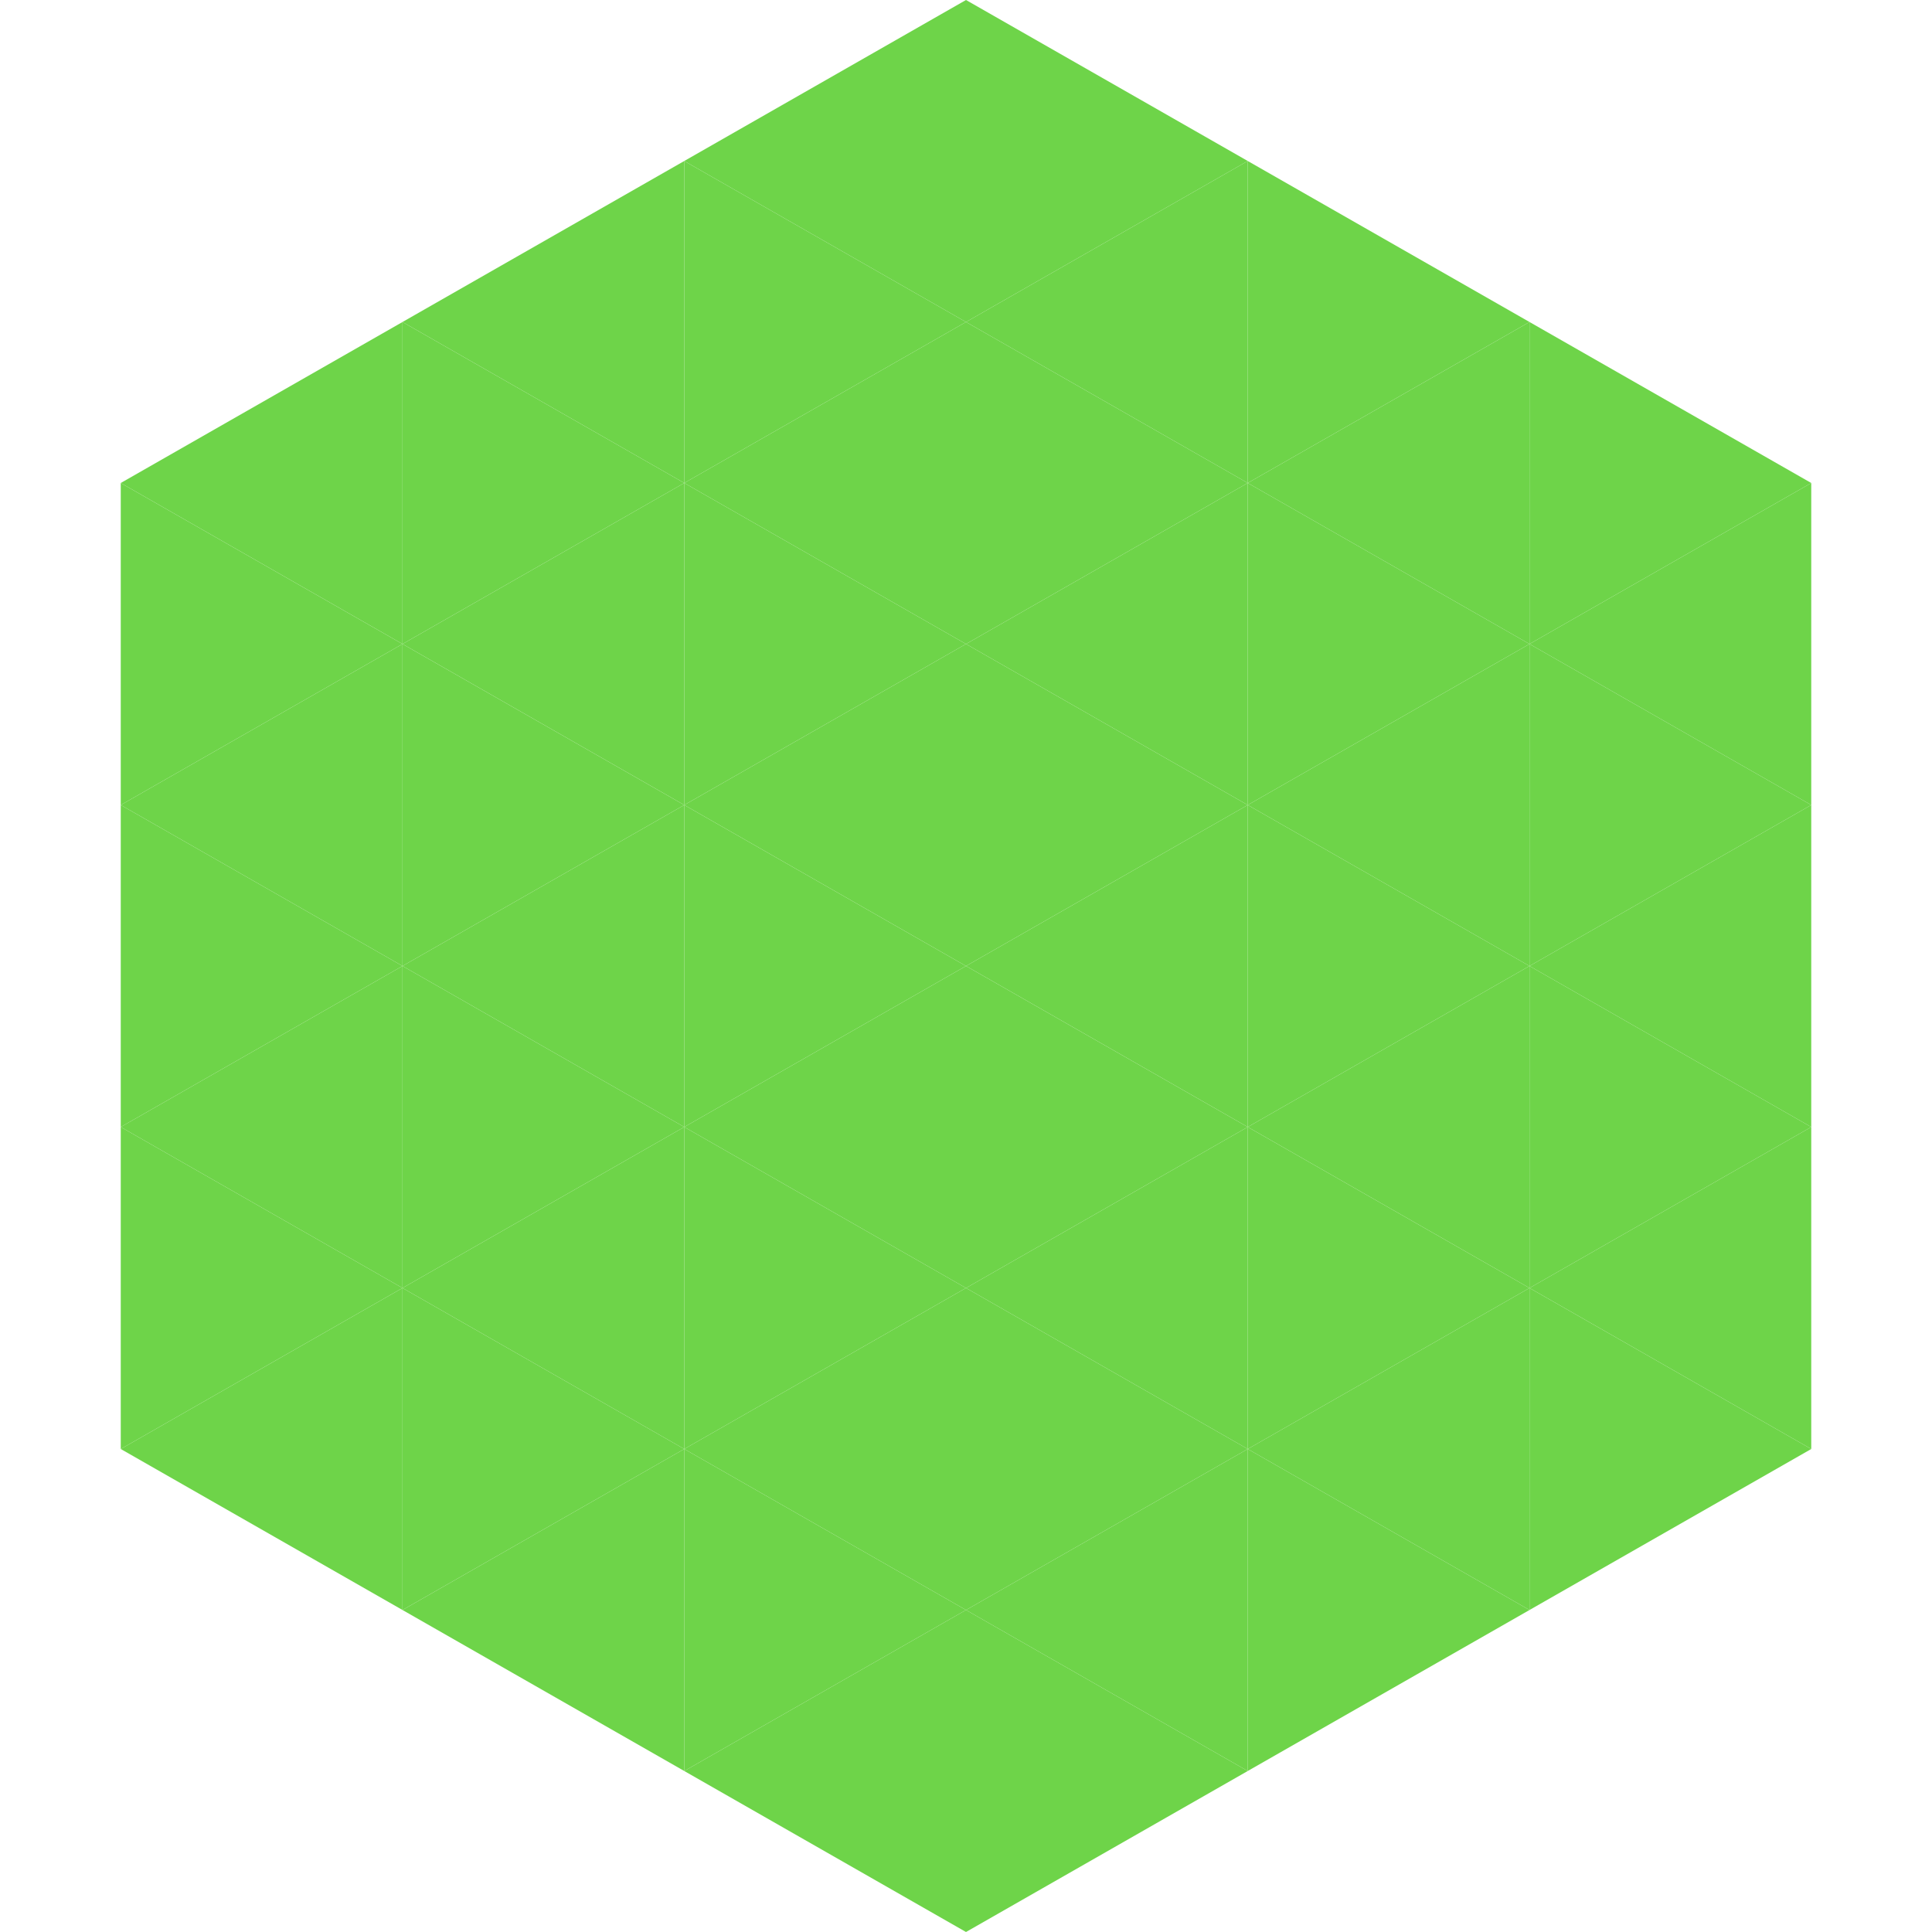
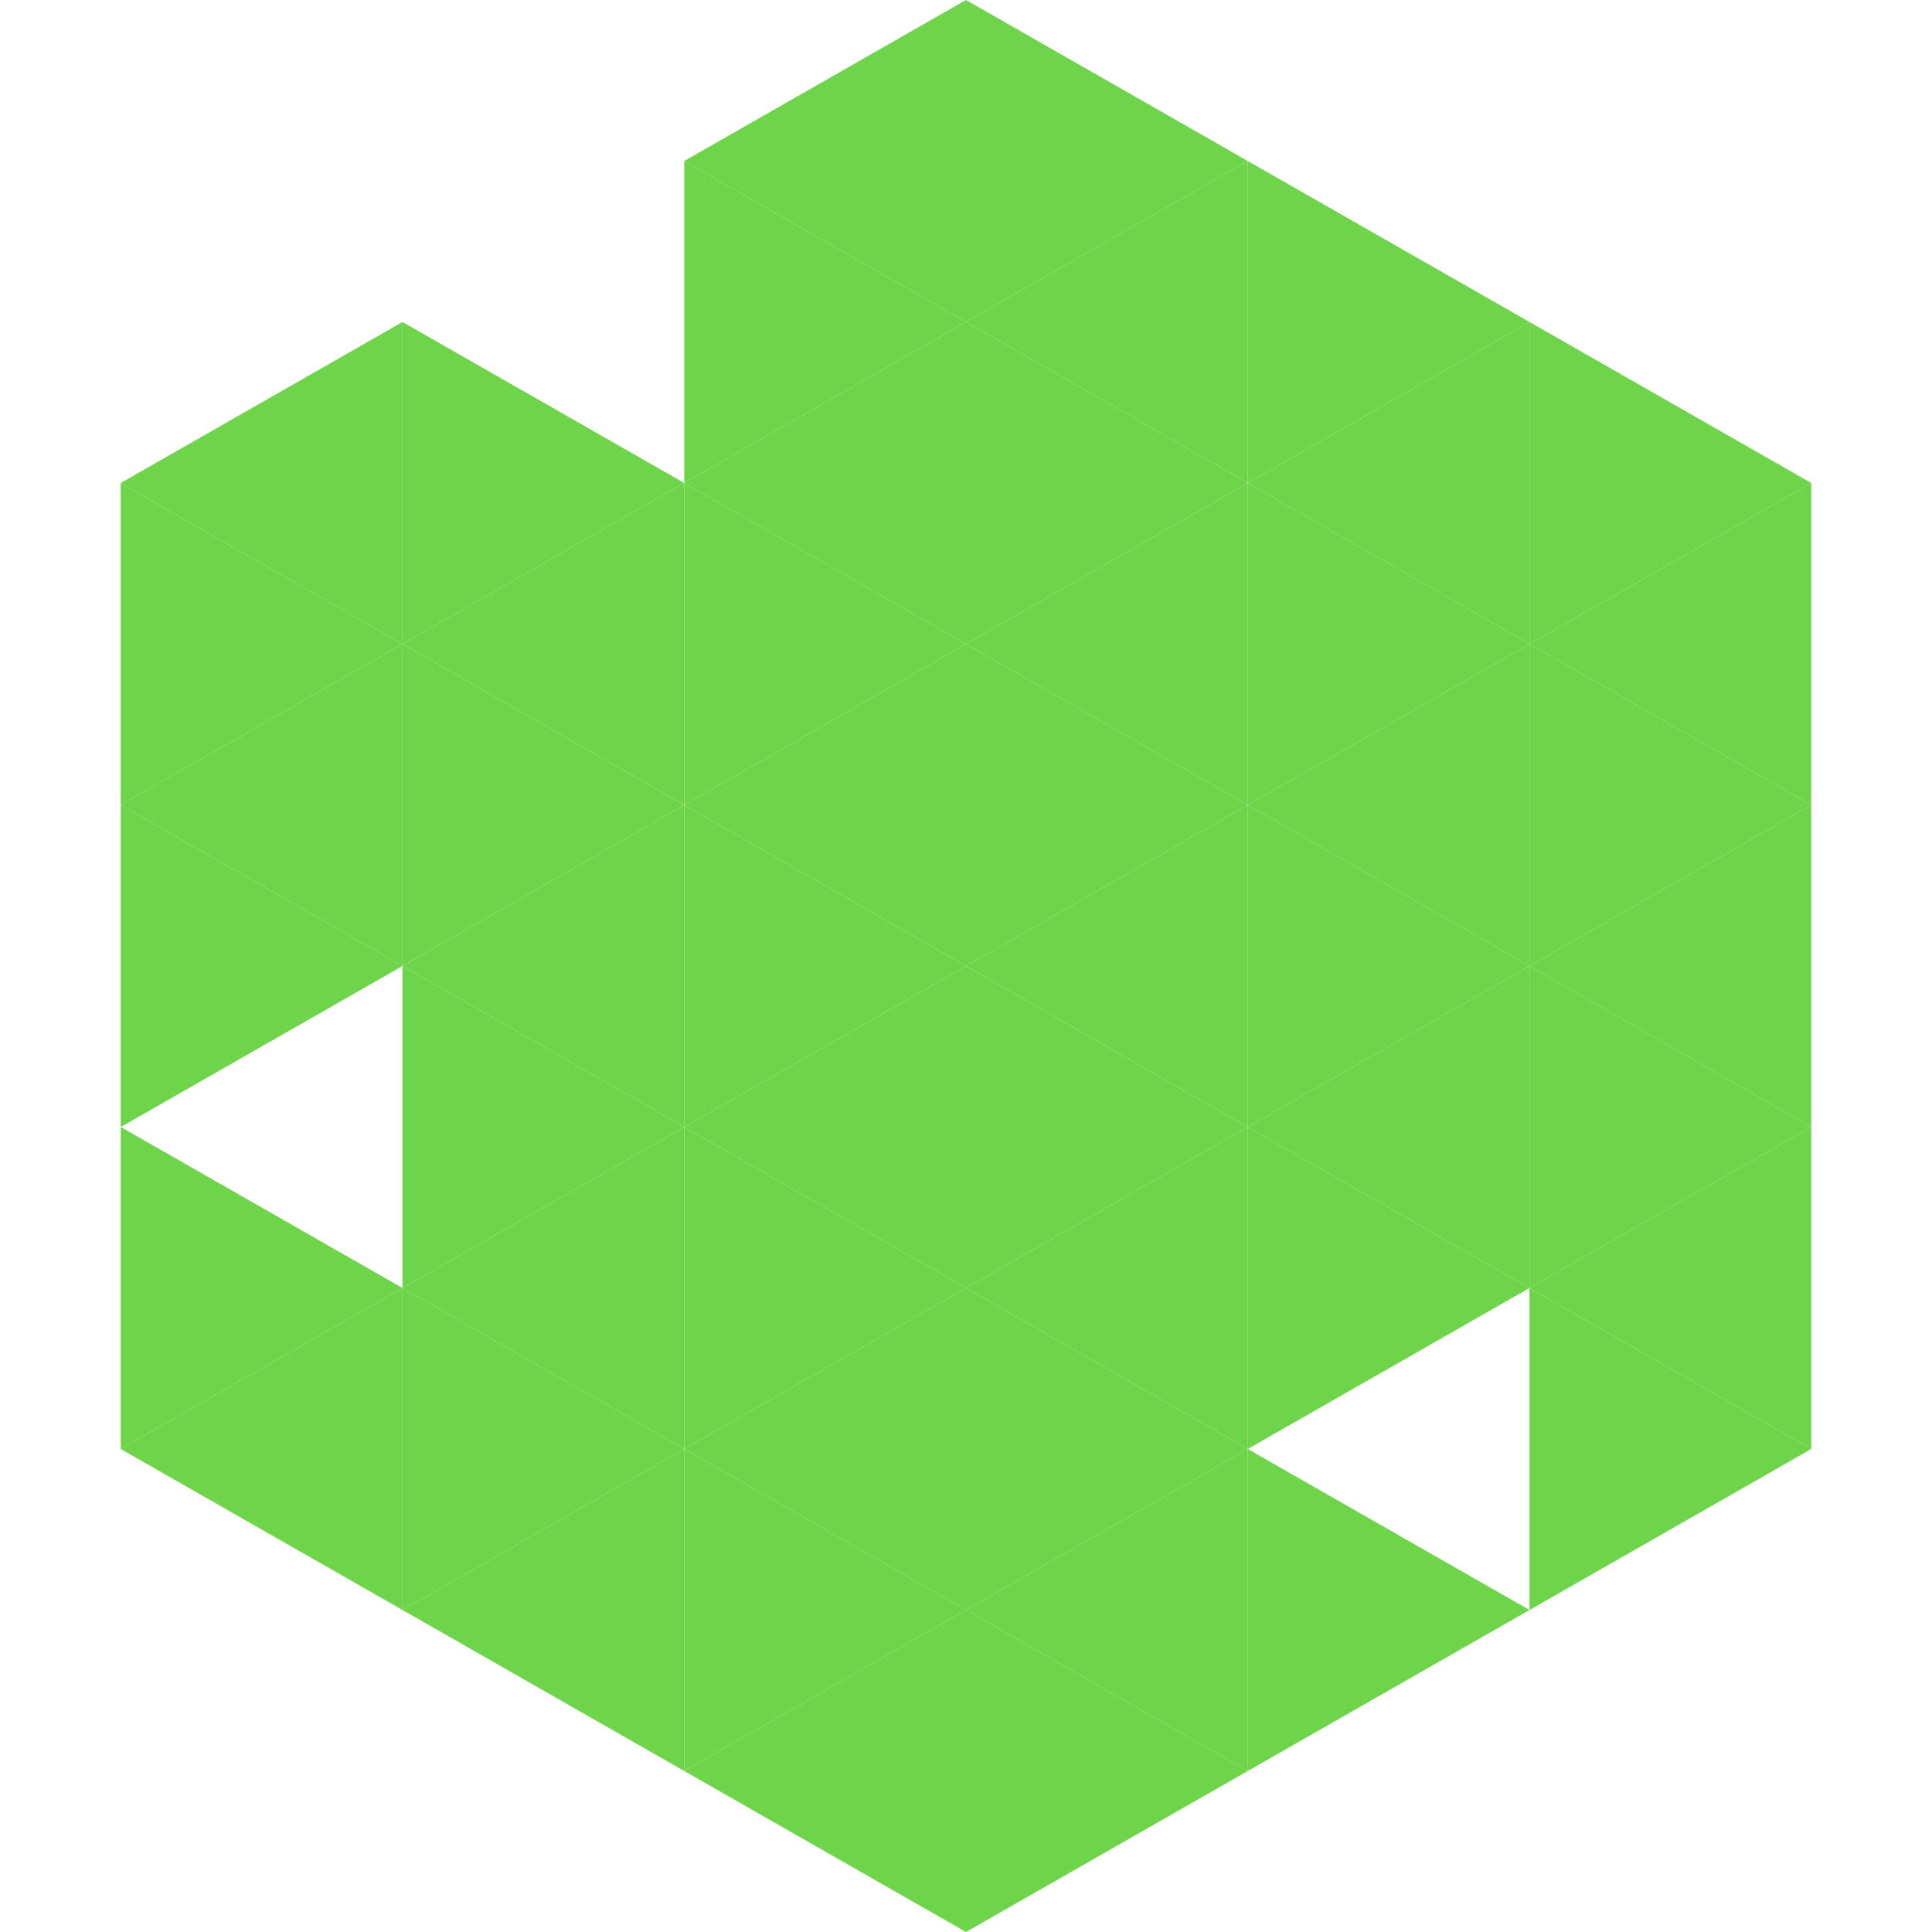
<svg xmlns="http://www.w3.org/2000/svg" width="240" height="240">
  <polygon points="50,40 15,60 50,80" style="fill:rgb(110,212,73)" />
  <polygon points="190,40 225,60 190,80" style="fill:rgb(110,212,73)" />
  <polygon points="15,60 50,80 15,100" style="fill:rgb(110,212,73)" />
  <polygon points="225,60 190,80 225,100" style="fill:rgb(110,212,73)" />
  <polygon points="50,80 15,100 50,120" style="fill:rgb(110,212,73)" />
  <polygon points="190,80 225,100 190,120" style="fill:rgb(110,212,73)" />
  <polygon points="15,100 50,120 15,140" style="fill:rgb(110,212,73)" />
  <polygon points="225,100 190,120 225,140" style="fill:rgb(110,212,73)" />
-   <polygon points="50,120 15,140 50,160" style="fill:rgb(110,212,73)" />
  <polygon points="190,120 225,140 190,160" style="fill:rgb(110,212,73)" />
  <polygon points="15,140 50,160 15,180" style="fill:rgb(110,212,73)" />
  <polygon points="225,140 190,160 225,180" style="fill:rgb(110,212,73)" />
  <polygon points="50,160 15,180 50,200" style="fill:rgb(110,212,73)" />
  <polygon points="190,160 225,180 190,200" style="fill:rgb(110,212,73)" />
  <polygon points="15,180 50,200 15,220" style="fill:rgb(255,255,255); fill-opacity:0" />
  <polygon points="225,180 190,200 225,220" style="fill:rgb(255,255,255); fill-opacity:0" />
  <polygon points="50,0 85,20 50,40" style="fill:rgb(255,255,255); fill-opacity:0" />
  <polygon points="190,0 155,20 190,40" style="fill:rgb(255,255,255); fill-opacity:0" />
-   <polygon points="85,20 50,40 85,60" style="fill:rgb(110,212,73)" />
  <polygon points="155,20 190,40 155,60" style="fill:rgb(110,212,73)" />
  <polygon points="50,40 85,60 50,80" style="fill:rgb(110,212,73)" />
  <polygon points="190,40 155,60 190,80" style="fill:rgb(110,212,73)" />
  <polygon points="85,60 50,80 85,100" style="fill:rgb(110,212,73)" />
  <polygon points="155,60 190,80 155,100" style="fill:rgb(110,212,73)" />
  <polygon points="50,80 85,100 50,120" style="fill:rgb(110,212,73)" />
  <polygon points="190,80 155,100 190,120" style="fill:rgb(110,212,73)" />
  <polygon points="85,100 50,120 85,140" style="fill:rgb(110,212,73)" />
  <polygon points="155,100 190,120 155,140" style="fill:rgb(110,212,73)" />
  <polygon points="50,120 85,140 50,160" style="fill:rgb(110,212,73)" />
  <polygon points="190,120 155,140 190,160" style="fill:rgb(110,212,73)" />
  <polygon points="85,140 50,160 85,180" style="fill:rgb(110,212,73)" />
  <polygon points="155,140 190,160 155,180" style="fill:rgb(110,212,73)" />
  <polygon points="50,160 85,180 50,200" style="fill:rgb(110,212,73)" />
-   <polygon points="190,160 155,180 190,200" style="fill:rgb(110,212,73)" />
  <polygon points="85,180 50,200 85,220" style="fill:rgb(110,212,73)" />
  <polygon points="155,180 190,200 155,220" style="fill:rgb(110,212,73)" />
  <polygon points="120,0 85,20 120,40" style="fill:rgb(110,212,73)" />
  <polygon points="120,0 155,20 120,40" style="fill:rgb(110,212,73)" />
  <polygon points="85,20 120,40 85,60" style="fill:rgb(110,212,73)" />
  <polygon points="155,20 120,40 155,60" style="fill:rgb(110,212,73)" />
  <polygon points="120,40 85,60 120,80" style="fill:rgb(110,212,73)" />
  <polygon points="120,40 155,60 120,80" style="fill:rgb(110,212,73)" />
  <polygon points="85,60 120,80 85,100" style="fill:rgb(110,212,73)" />
  <polygon points="155,60 120,80 155,100" style="fill:rgb(110,212,73)" />
  <polygon points="120,80 85,100 120,120" style="fill:rgb(110,212,73)" />
  <polygon points="120,80 155,100 120,120" style="fill:rgb(110,212,73)" />
  <polygon points="85,100 120,120 85,140" style="fill:rgb(110,212,73)" />
  <polygon points="155,100 120,120 155,140" style="fill:rgb(110,212,73)" />
  <polygon points="120,120 85,140 120,160" style="fill:rgb(110,212,73)" />
  <polygon points="120,120 155,140 120,160" style="fill:rgb(110,212,73)" />
  <polygon points="85,140 120,160 85,180" style="fill:rgb(110,212,73)" />
  <polygon points="155,140 120,160 155,180" style="fill:rgb(110,212,73)" />
  <polygon points="120,160 85,180 120,200" style="fill:rgb(110,212,73)" />
  <polygon points="120,160 155,180 120,200" style="fill:rgb(110,212,73)" />
  <polygon points="85,180 120,200 85,220" style="fill:rgb(110,212,73)" />
  <polygon points="155,180 120,200 155,220" style="fill:rgb(110,212,73)" />
  <polygon points="120,200 85,220 120,240" style="fill:rgb(110,212,73)" />
  <polygon points="120,200 155,220 120,240" style="fill:rgb(110,212,73)" />
  <polygon points="85,220 120,240 85,260" style="fill:rgb(255,255,255); fill-opacity:0" />
  <polygon points="155,220 120,240 155,260" style="fill:rgb(255,255,255); fill-opacity:0" />
</svg>